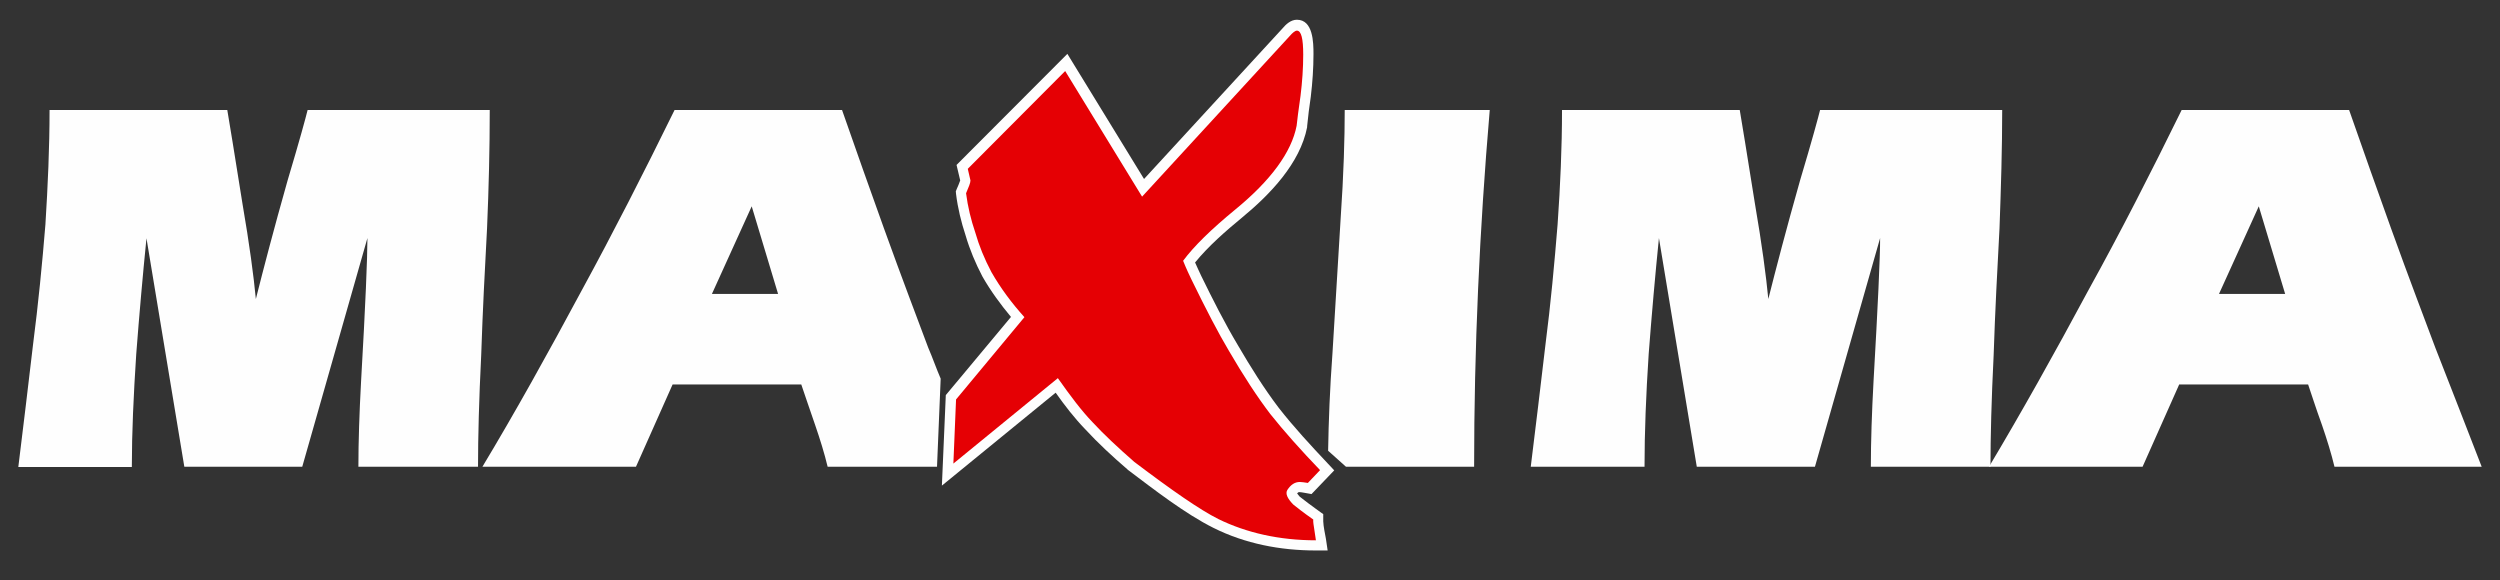
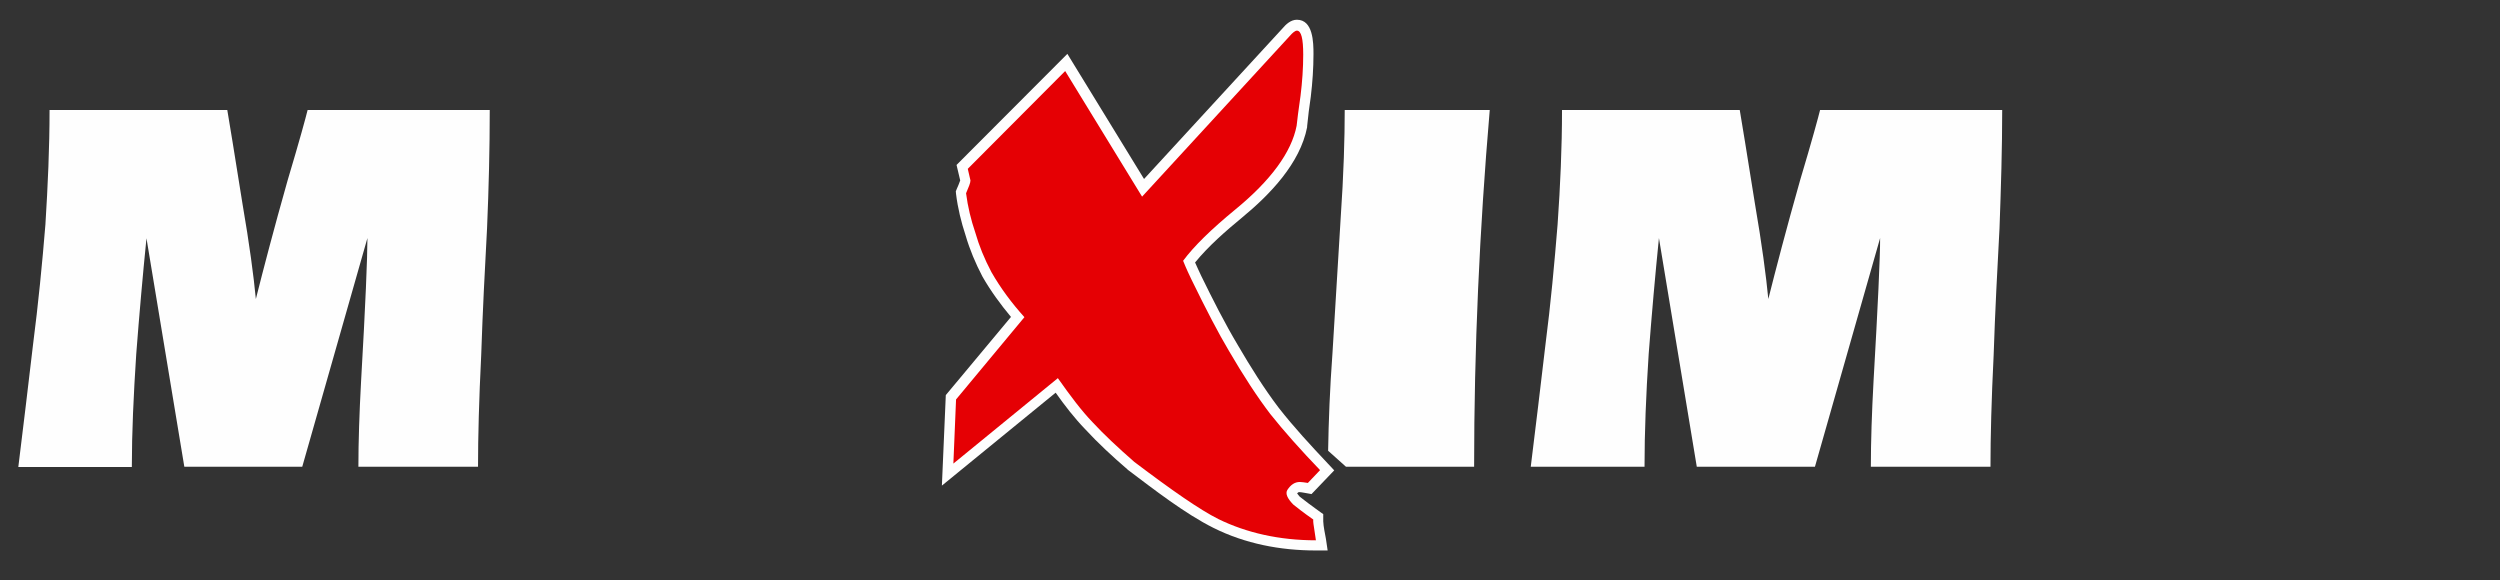
<svg xmlns="http://www.w3.org/2000/svg" width="181" height="42" viewBox="0 0 181 42" fill="none">
  <rect x="0" y="0" width="181" height="42" fill="#333333" stroke="none" />
-   <path d="M56.333 21.281L54.424 14.938L51.543 21.281H56.333ZM48.838 7.965H60.964C61.971 10.873 62.996 13.729 64.004 16.55C65.33 20.23 66.426 23.086 67.203 25.171C67.522 25.907 67.787 26.678 68.105 27.414L67.84 33.791H59.921C59.691 32.828 59.373 31.811 59.019 30.778C58.56 29.464 58.242 28.5 58.012 27.834H48.697L46.045 33.791H34.927C37.278 29.884 39.647 25.626 42.139 20.983C44.384 16.866 46.611 12.503 48.838 7.965Z" fill="#FEFEFE" />
-   <path d="M165.445 21.281L163.536 14.938L160.655 21.281H165.445ZM157.951 7.965H170.076C171.084 10.873 172.109 13.729 173.117 16.55C174.442 20.23 175.538 23.086 176.316 25.171C177.447 28.079 178.578 30.935 179.674 33.791H169.016C168.786 32.828 168.468 31.811 168.114 30.778C167.637 29.464 167.337 28.5 167.107 27.834H157.774L155.123 33.791H144.005C146.338 29.884 148.724 25.626 151.216 20.983C153.496 16.866 155.724 12.503 157.951 7.965Z" fill="#FEFEFE" />
  <path d="M113.09 7.965H125.958C126.117 8.858 126.47 11.101 127.054 14.728C127.566 17.707 127.867 19.985 128.026 21.649C128.574 19.476 129.316 16.62 130.324 13.064C131.19 10.172 131.649 8.473 131.773 7.965H144.959C144.959 10.751 144.871 13.607 144.765 16.515C144.606 19.459 144.446 22.508 144.34 25.714C144.181 28.92 144.111 31.636 144.111 33.791H135.45C135.45 31.969 135.52 29.884 135.644 27.606C135.962 22.07 136.121 18.635 136.121 17.234L131.402 33.791H122.847L120.107 17.234C119.842 19.862 119.594 22.648 119.365 25.626C119.17 28.605 119.064 31.303 119.064 33.791H110.827C111.181 30.935 111.534 27.992 111.888 24.978C112.277 21.964 112.542 19.056 112.771 16.235C112.966 13.431 113.09 10.681 113.09 7.965Z" fill="#FEFEFE" />
  <path d="M97.358 7.965H107.858C107.115 16.655 106.726 25.258 106.726 33.791H97.447L96.156 32.635C96.192 30.515 96.28 28.149 96.474 25.521C96.669 22.42 96.863 19.214 97.058 15.902C97.287 12.573 97.358 9.945 97.358 7.965Z" fill="#FEFEFE" />
  <path d="M3.588 7.965H16.456C16.615 8.858 16.969 11.101 17.552 14.728C18.065 17.707 18.365 19.985 18.524 21.649C19.072 19.476 19.815 16.62 20.822 13.064C21.688 10.172 22.148 8.473 22.271 7.965H35.458C35.458 10.751 35.387 13.607 35.263 16.515C35.104 19.459 34.945 22.508 34.839 25.714C34.68 28.92 34.609 31.636 34.609 33.791H25.948C25.948 31.969 26.019 29.884 26.142 27.606C26.461 22.07 26.602 18.635 26.602 17.234L21.883 33.791H13.345L10.605 17.251C10.34 19.879 10.093 22.665 9.863 25.644C9.669 28.622 9.545 31.321 9.545 33.809H1.326C1.679 30.953 2.033 28.009 2.386 24.996C2.775 21.982 3.058 19.073 3.288 16.253C3.464 13.431 3.588 10.681 3.588 7.965Z" fill="#FEFEFE" />
  <path d="M95.573 34.037L94.689 34.965C94.459 34.93 94.247 34.895 94.106 34.895C93.752 34.895 93.452 35.088 93.204 35.473C93.045 35.736 93.204 36.087 93.629 36.525C93.823 36.682 94.3 37.068 95.078 37.611V37.769C95.078 37.891 95.166 38.347 95.272 39.118C92.621 39.118 90.235 38.575 88.202 37.576C86.876 36.91 84.879 35.526 82.122 33.441C80.92 32.39 79.894 31.426 79.117 30.585C78.304 29.744 77.491 28.657 76.589 27.378L69.024 33.563L69.218 28.92L74.168 22.963C73.266 21.964 72.453 20.878 71.781 19.704C71.269 18.74 70.88 17.777 70.615 16.848C70.297 15.919 70.067 14.956 69.943 13.992C70.138 13.519 70.261 13.256 70.261 13.063L70.067 12.223L77.119 5.144L82.687 14.237L93.381 2.603C93.576 2.375 93.77 2.218 93.894 2.218C94.212 2.218 94.353 2.796 94.353 3.952C94.353 4.916 94.283 5.932 94.159 6.931C94 7.982 93.929 8.666 93.876 9.104C93.505 11.031 91.985 13.081 89.439 15.166C87.69 16.603 86.435 17.829 85.657 18.881C85.887 19.459 86.116 19.932 86.275 20.265C87.336 22.437 88.22 24.137 88.962 25.381C90.023 27.203 91.03 28.745 91.967 29.972C92.957 31.216 94.159 32.565 95.573 34.037Z" fill="#DF2D2F" />
  <path fill-rule="evenodd" clip-rule="evenodd" d="M93.911 35.719C93.965 35.806 94.053 35.894 94.106 35.964C94.565 36.314 95.007 36.665 95.485 36.998L95.803 37.225V37.751C95.82 38.137 95.927 38.627 95.997 39.013L96.121 39.854H95.255C92.692 39.854 90.147 39.363 87.866 38.224C85.816 37.208 83.5 35.403 81.662 34.019L81.644 34.002L81.627 33.984C80.566 33.073 79.506 32.092 78.569 31.076C77.791 30.27 77.084 29.358 76.43 28.43L68.193 35.158L68.476 28.605L73.195 22.946C72.435 22.034 71.728 21.071 71.127 20.02C70.632 19.073 70.208 18.075 69.908 17.041C69.59 16.077 69.342 15.061 69.218 14.045L69.201 13.852L69.271 13.677C69.324 13.554 69.466 13.239 69.519 13.063L69.254 11.942L77.278 3.9L82.829 12.958L92.833 2.078C93.098 1.762 93.452 1.429 93.894 1.429C95.078 1.429 95.096 3.094 95.096 3.917C95.096 4.934 95.025 5.967 94.901 7.001C94.795 7.702 94.707 8.42 94.636 9.139V9.174V9.209C94.124 11.837 91.932 14.097 89.934 15.744C88.785 16.69 87.495 17.812 86.523 19.003C86.664 19.336 86.823 19.651 86.965 19.967C87.796 21.666 88.662 23.384 89.634 25.013C90.535 26.555 91.507 28.114 92.586 29.534C93.682 30.935 94.901 32.249 96.121 33.546L96.598 34.054L94.954 35.771L94.565 35.701C94.424 35.684 94.23 35.631 94.088 35.631C94.017 35.614 93.965 35.666 93.911 35.719Z" fill="#FEFEFE" />
  <path d="M95.573 34.037L94.689 34.965C94.459 34.93 94.247 34.895 94.106 34.895C93.752 34.895 93.452 35.088 93.204 35.473C93.045 35.736 93.204 36.087 93.629 36.525C93.823 36.682 94.3 37.068 95.078 37.611V37.769C95.078 37.891 95.166 38.347 95.272 39.118C92.621 39.118 90.235 38.575 88.202 37.576C86.876 36.91 84.879 35.526 82.122 33.441C80.92 32.39 79.894 31.426 79.117 30.585C78.304 29.744 77.491 28.657 76.589 27.378L69.024 33.563L69.218 28.92L74.168 22.963C73.266 21.964 72.453 20.878 71.781 19.704C71.269 18.74 70.88 17.777 70.615 16.848C70.297 15.919 70.067 14.956 69.943 13.992C70.138 13.519 70.261 13.256 70.261 13.063L70.067 12.223L77.119 5.144L82.687 14.237L93.381 2.603C93.576 2.375 93.77 2.218 93.894 2.218C94.212 2.218 94.353 2.796 94.353 3.952C94.353 4.916 94.283 5.932 94.159 6.931C94 7.982 93.929 8.666 93.876 9.104C93.505 11.031 91.985 13.081 89.439 15.166C87.69 16.603 86.435 17.829 85.657 18.881C85.887 19.459 86.116 19.932 86.275 20.265C87.336 22.437 88.22 24.137 88.962 25.381C90.023 27.203 91.03 28.745 91.967 29.972C92.957 31.216 94.159 32.565 95.573 34.037Z" fill="#E50004" />
</svg>